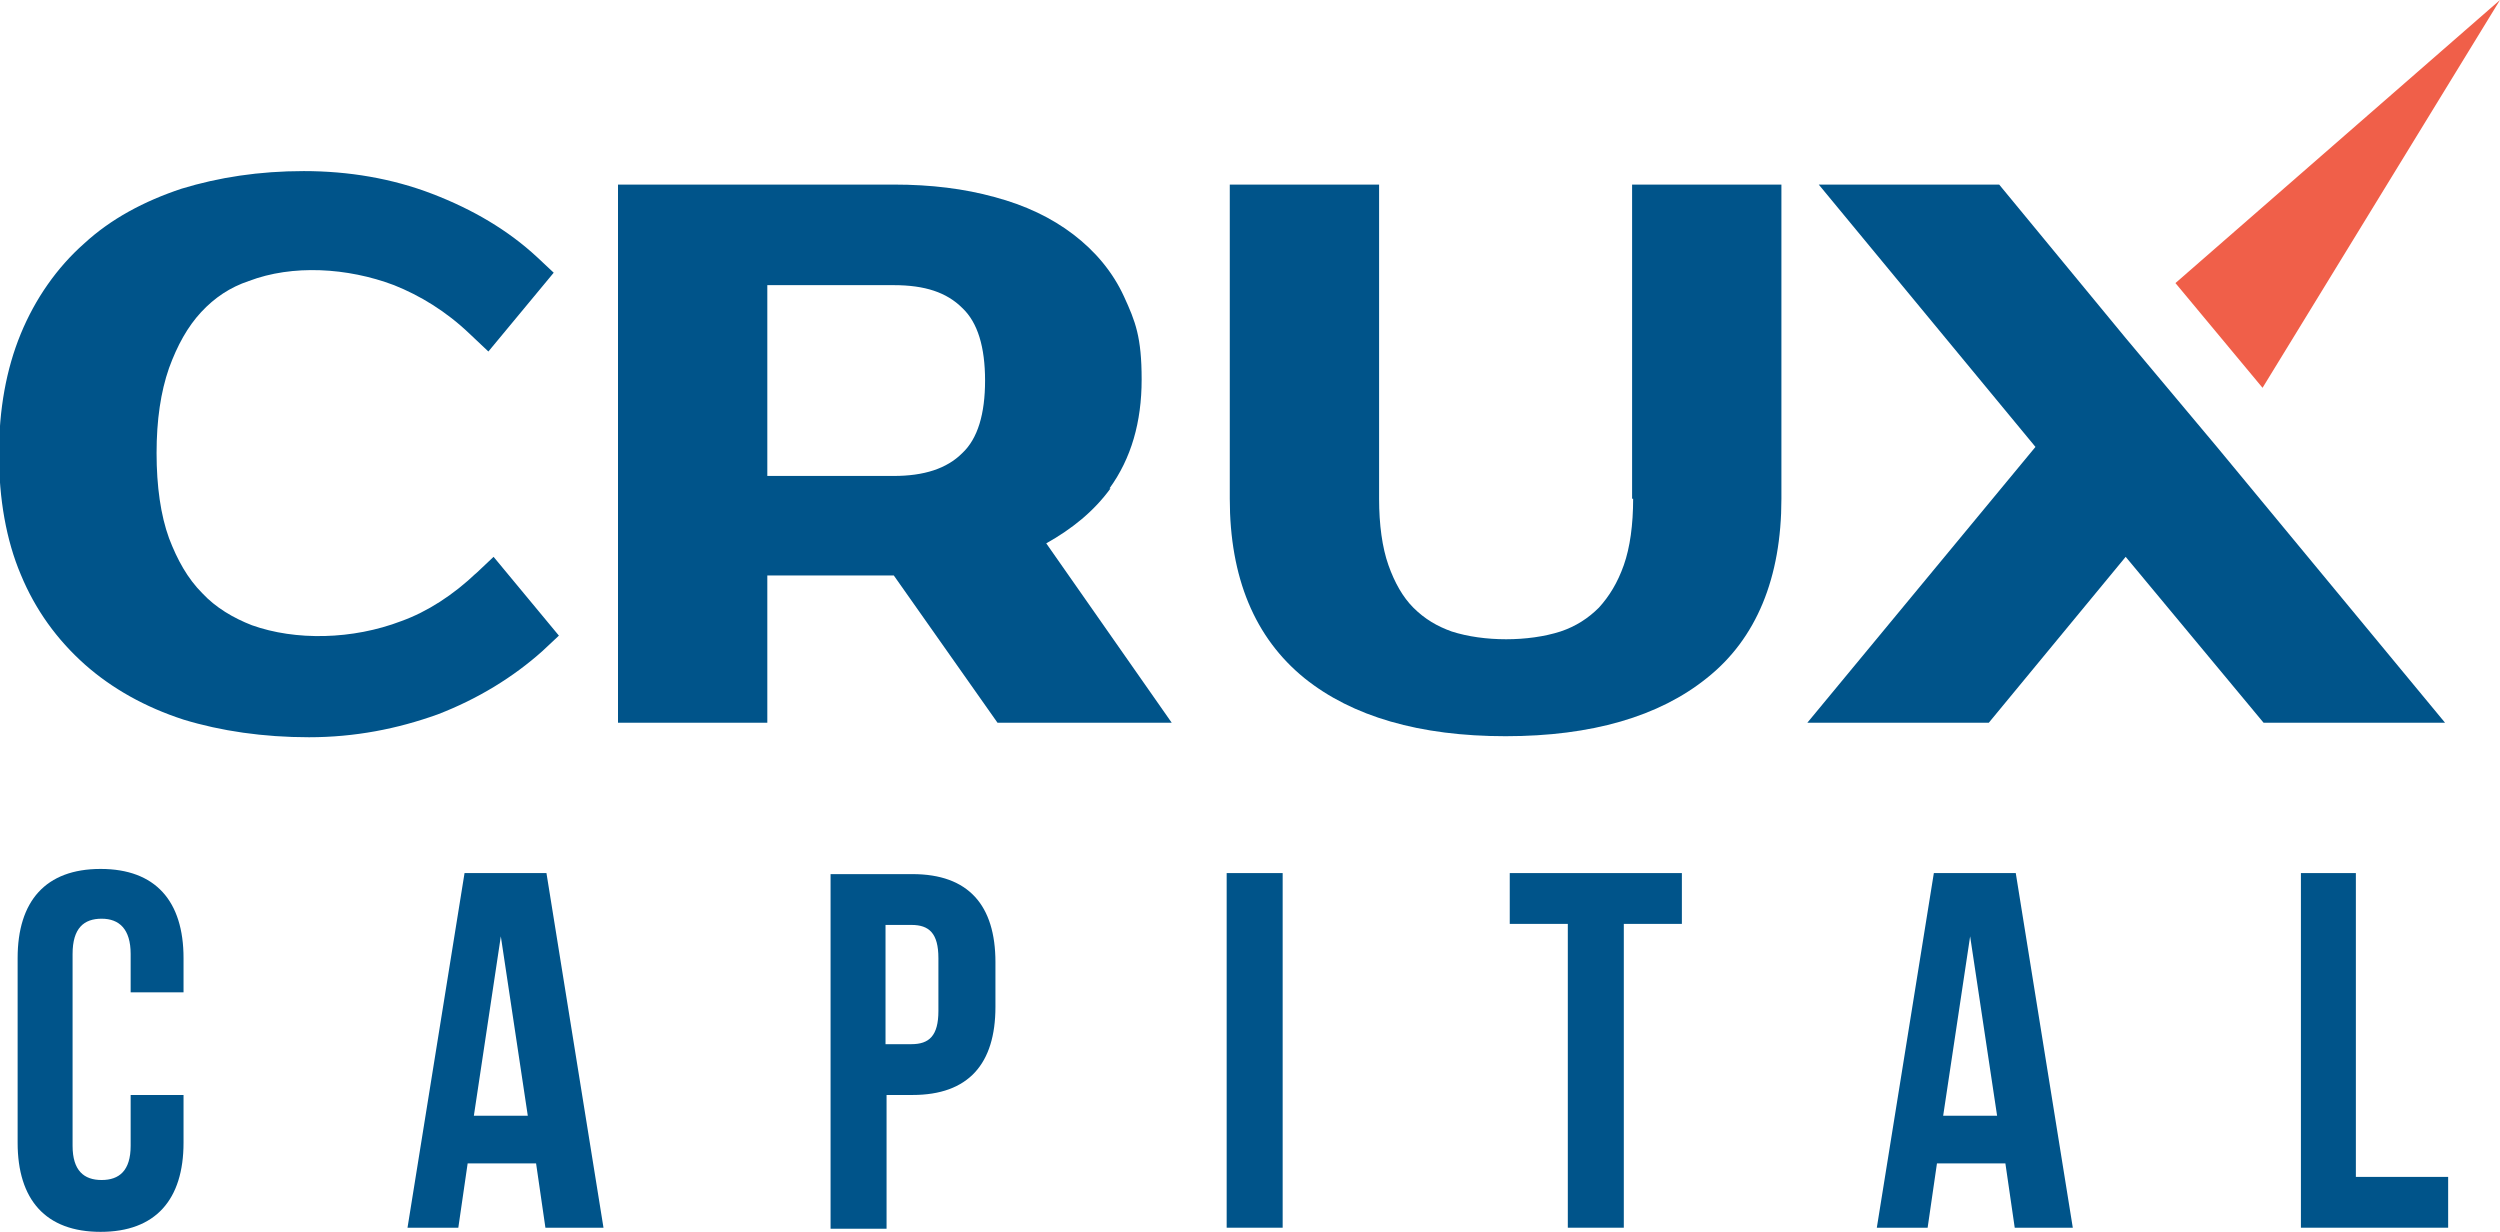
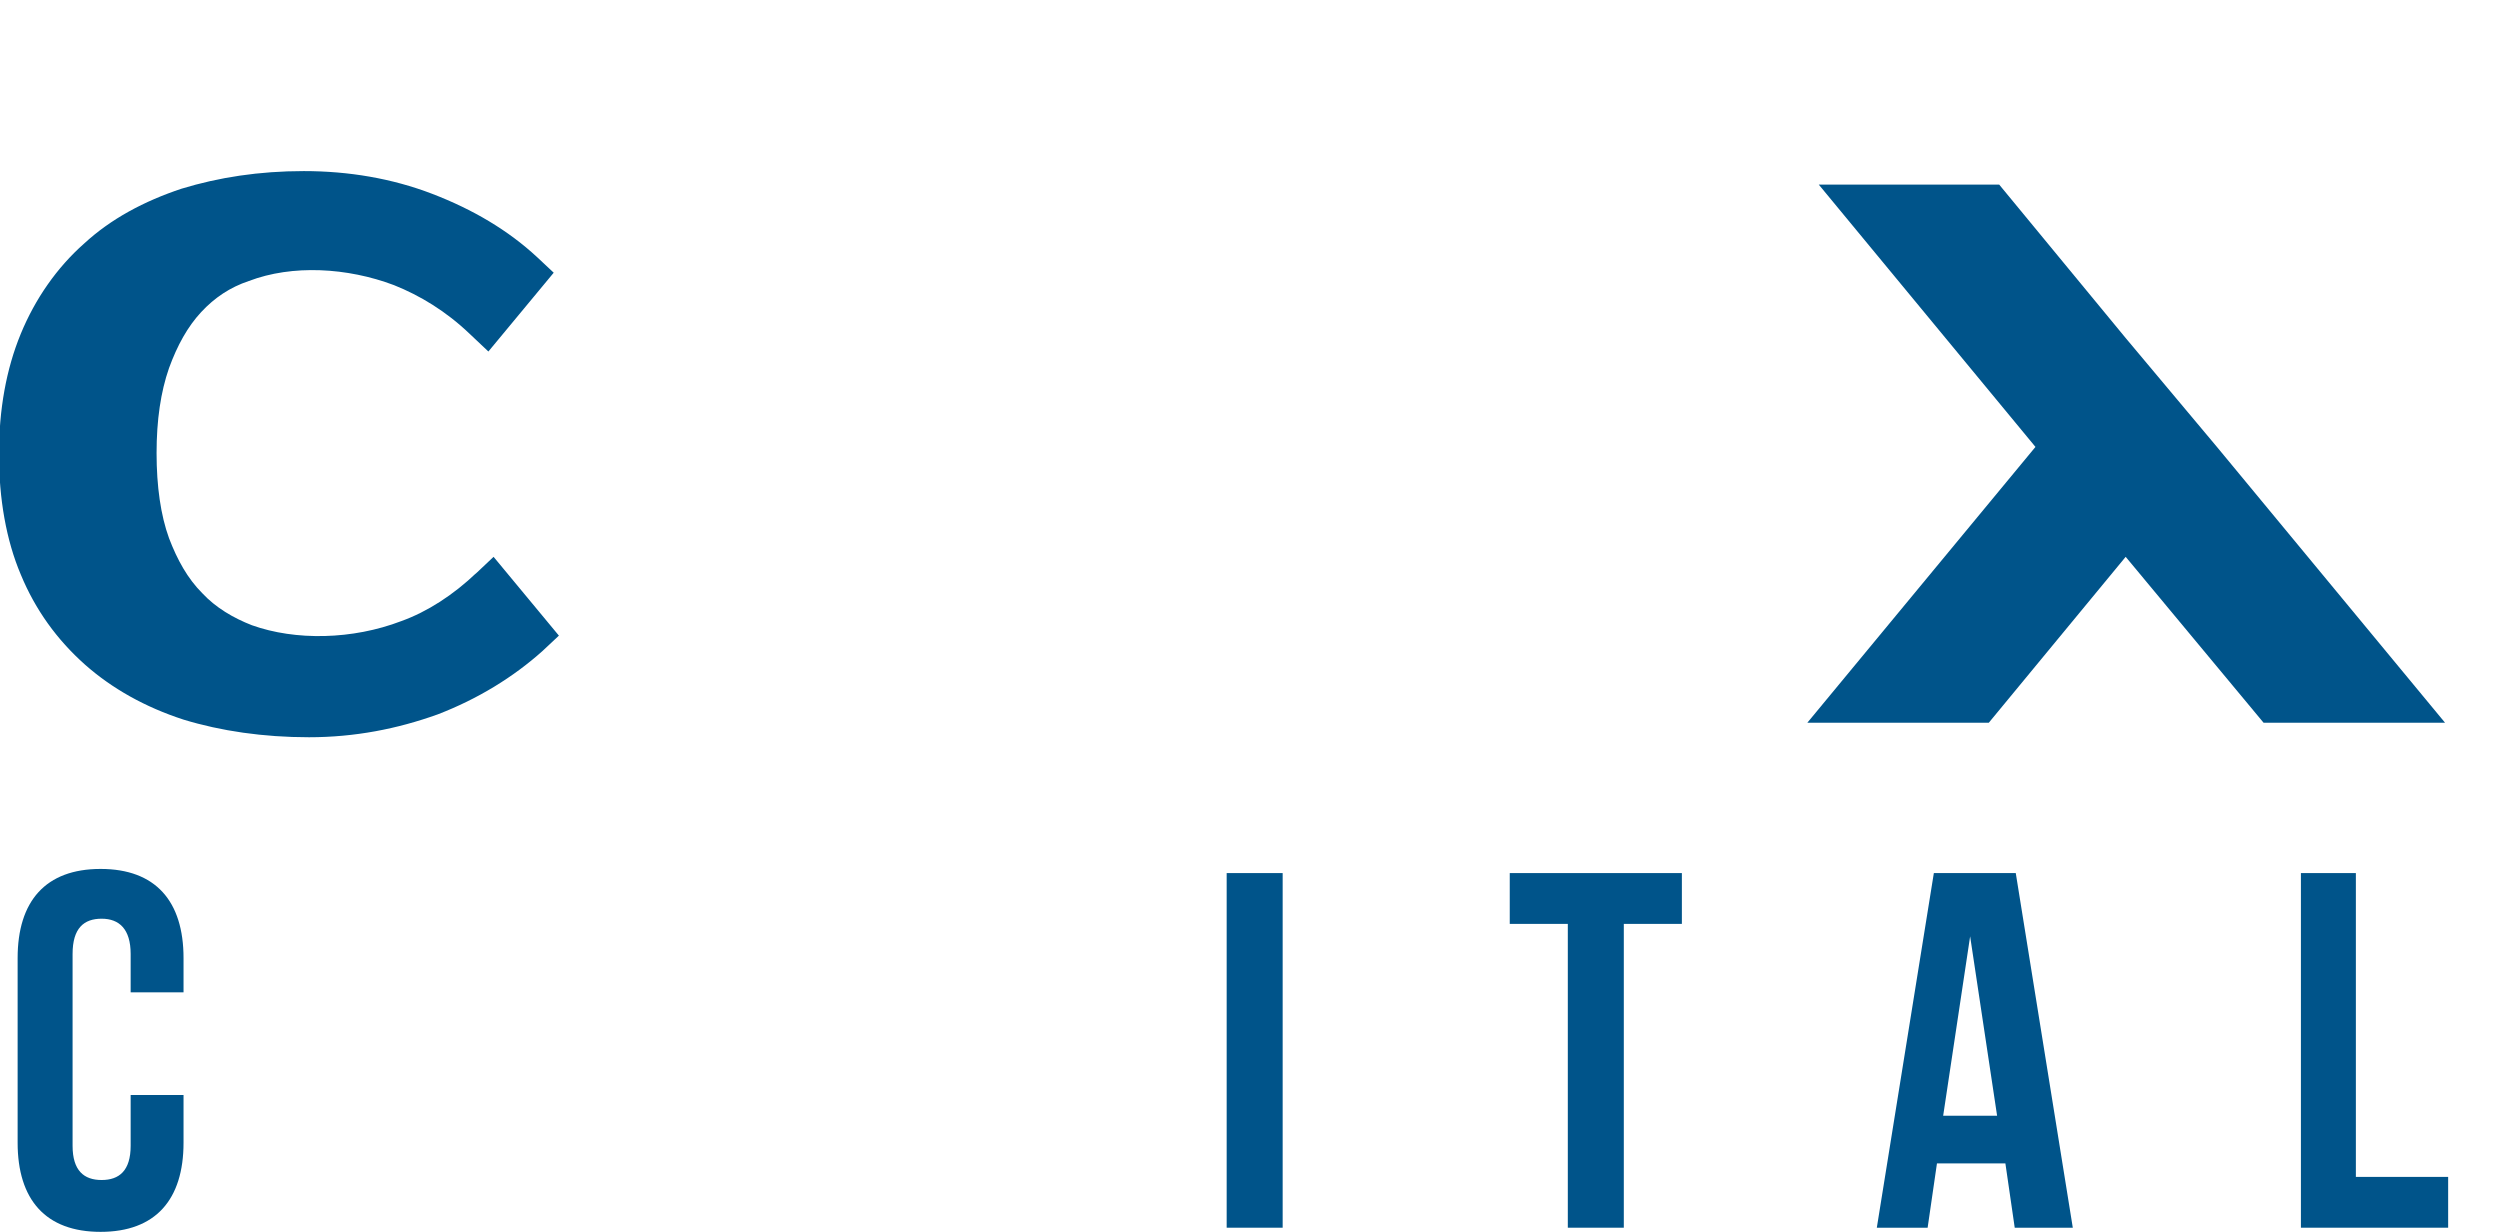
<svg xmlns="http://www.w3.org/2000/svg" id="Layer_1" data-name="Layer 1" version="1.1" viewBox="0 0 241.1 118.8">
  <defs>
    <style>
      .cls-1 {
        fill: #f05f49;
      }

      .cls-1, .cls-2 {
        stroke-width: 0px;
      }

      .cls-2 {
        fill: #00548a;
      }
    </style>
  </defs>
  <g>
    <g>
      <path class="cls-2" d="M17.7,105.7v4.5c0,5.5-2.7,8.6-8,8.6s-8-3.1-8-8.6v-17.8c0-5.5,2.7-8.6,8-8.6s8,3.1,8,8.6v3.3h-5.1v-3.7c0-2.4-1.1-3.4-2.8-3.4s-2.8.9-2.8,3.4v18.5c0,2.4,1.1,3.3,2.8,3.3s2.8-.9,2.8-3.3v-4.9h5.1Z" />
-       <path class="cls-2" d="M58,118.4h-5.4l-.9-6.2h-6.6l-.9,6.2h-4.9l5.5-34.2h7.9l5.5,34.2ZM45.7,107.6h5.2l-2.6-17.3-2.6,17.3Z" />
-       <path class="cls-2" d="M96,92.7v4.4c0,5.5-2.6,8.5-8,8.5h-2.5v12.9h-5.4v-34.2h7.9c5.4,0,8,3,8,8.5ZM85.4,89.1v11.6h2.5c1.7,0,2.6-.8,2.6-3.2v-5.1c0-2.4-.9-3.2-2.6-3.2h-2.5Z" />
      <path class="cls-2" d="M118.3,84.2h5.4v34.2h-5.4v-34.2Z" />
      <path class="cls-2" d="M145.6,84.2h16.6v4.9h-5.6v29.3h-5.4v-29.3h-5.6v-4.9Z" />
      <path class="cls-2" d="M199.7,118.4h-5.4l-.9-6.2h-6.6l-.9,6.2h-4.9l5.5-34.2h7.9l5.5,34.2ZM187.4,107.6h5.2l-2.6-17.3-2.6,17.3Z" />
      <path class="cls-2" d="M221.8,84.2h5.4v29.3h8.9v4.9h-14.2v-34.2Z" />
    </g>
    <g>
      <path class="cls-2" d="M46,55.2c-2.3,2.2-4.8,3.8-7.3,4.7-4.7,1.8-10.2,1.9-14.4.4-1.8-.7-3.5-1.7-4.8-3.1-1.4-1.4-2.4-3.2-3.2-5.3-.8-2.2-1.2-5-1.2-8.2s.4-5.9,1.2-8.2c.8-2.2,1.8-4,3.1-5.4,1.3-1.4,2.8-2.4,4.6-3,4.2-1.6,9.5-1.3,14,.4,2.5,1,5,2.5,7.3,4.7l1.8,1.7,6.3-7.6-1.6-1.5c-2.8-2.6-6.2-4.6-10.1-6.1-3.9-1.5-8.1-2.2-12.4-2.2s-8.2.6-11.8,1.7c-3.6,1.2-6.8,2.9-9.4,5.3-2.6,2.3-4.7,5.3-6.1,8.7-1.4,3.4-2.1,7.3-2.1,11.6s.7,8.3,2.1,11.6c1.4,3.4,3.5,6.3,6.2,8.7,2.6,2.3,5.8,4.1,9.5,5.3,3.6,1.1,7.7,1.7,12.1,1.7s8.5-.8,12.4-2.2c3.9-1.5,7.3-3.6,10.1-6.1l1.6-1.5-6.3-7.6-1.8,1.7Z" />
-       <path class="cls-2" d="M107,47.1c2.1-2.9,3.1-6.4,3.1-10.5s-.6-5.6-1.7-8c-1.1-2.4-2.8-4.4-4.9-6-2.1-1.6-4.6-2.8-7.6-3.6-2.9-.8-6.1-1.2-9.7-1.2h-26.6v51.9h14.4v-14.2h12.2l10,14.2h16.8l-12.1-17.3c2.5-1.4,4.6-3.1,6.2-5.3ZM74,27.5h12.2c3,0,5.1.7,6.6,2.2,1.5,1.4,2.2,3.8,2.2,7s-.7,5.6-2.2,7c-1.5,1.5-3.7,2.2-6.6,2.2h-12.2v-18.4Z" />
-       <path class="cls-2" d="M157.5,48.1c0,2.5-.3,4.7-.9,6.4-.6,1.7-1.4,3-2.4,4.1-1,1-2.2,1.8-3.7,2.3-3.1,1-7.4,1-10.5,0-1.4-.5-2.6-1.2-3.7-2.3-1-1-1.8-2.4-2.4-4.1-.6-1.7-.9-3.9-.9-6.4v-30.3h-14.4v30.3c0,7.6,2.4,13.4,7.2,17.3,4.6,3.7,11.1,5.6,19.4,5.6s14.8-1.9,19.4-5.6c4.8-3.8,7.2-9.7,7.2-17.3v-30.3h-14.4v30.3Z" />
      <polygon class="cls-2" points="205 32.6 192.8 17.8 175.4 17.8 196.3 43.1 174.3 69.7 191.8 69.7 205 53.7 218.3 69.7 235.8 69.7 213.8 43.1 205 32.6" />
    </g>
  </g>
-   <polygon class="cls-1" points="209.8 27.3 218.2 37.4 241.1 0 209.8 27.3" />
</svg>